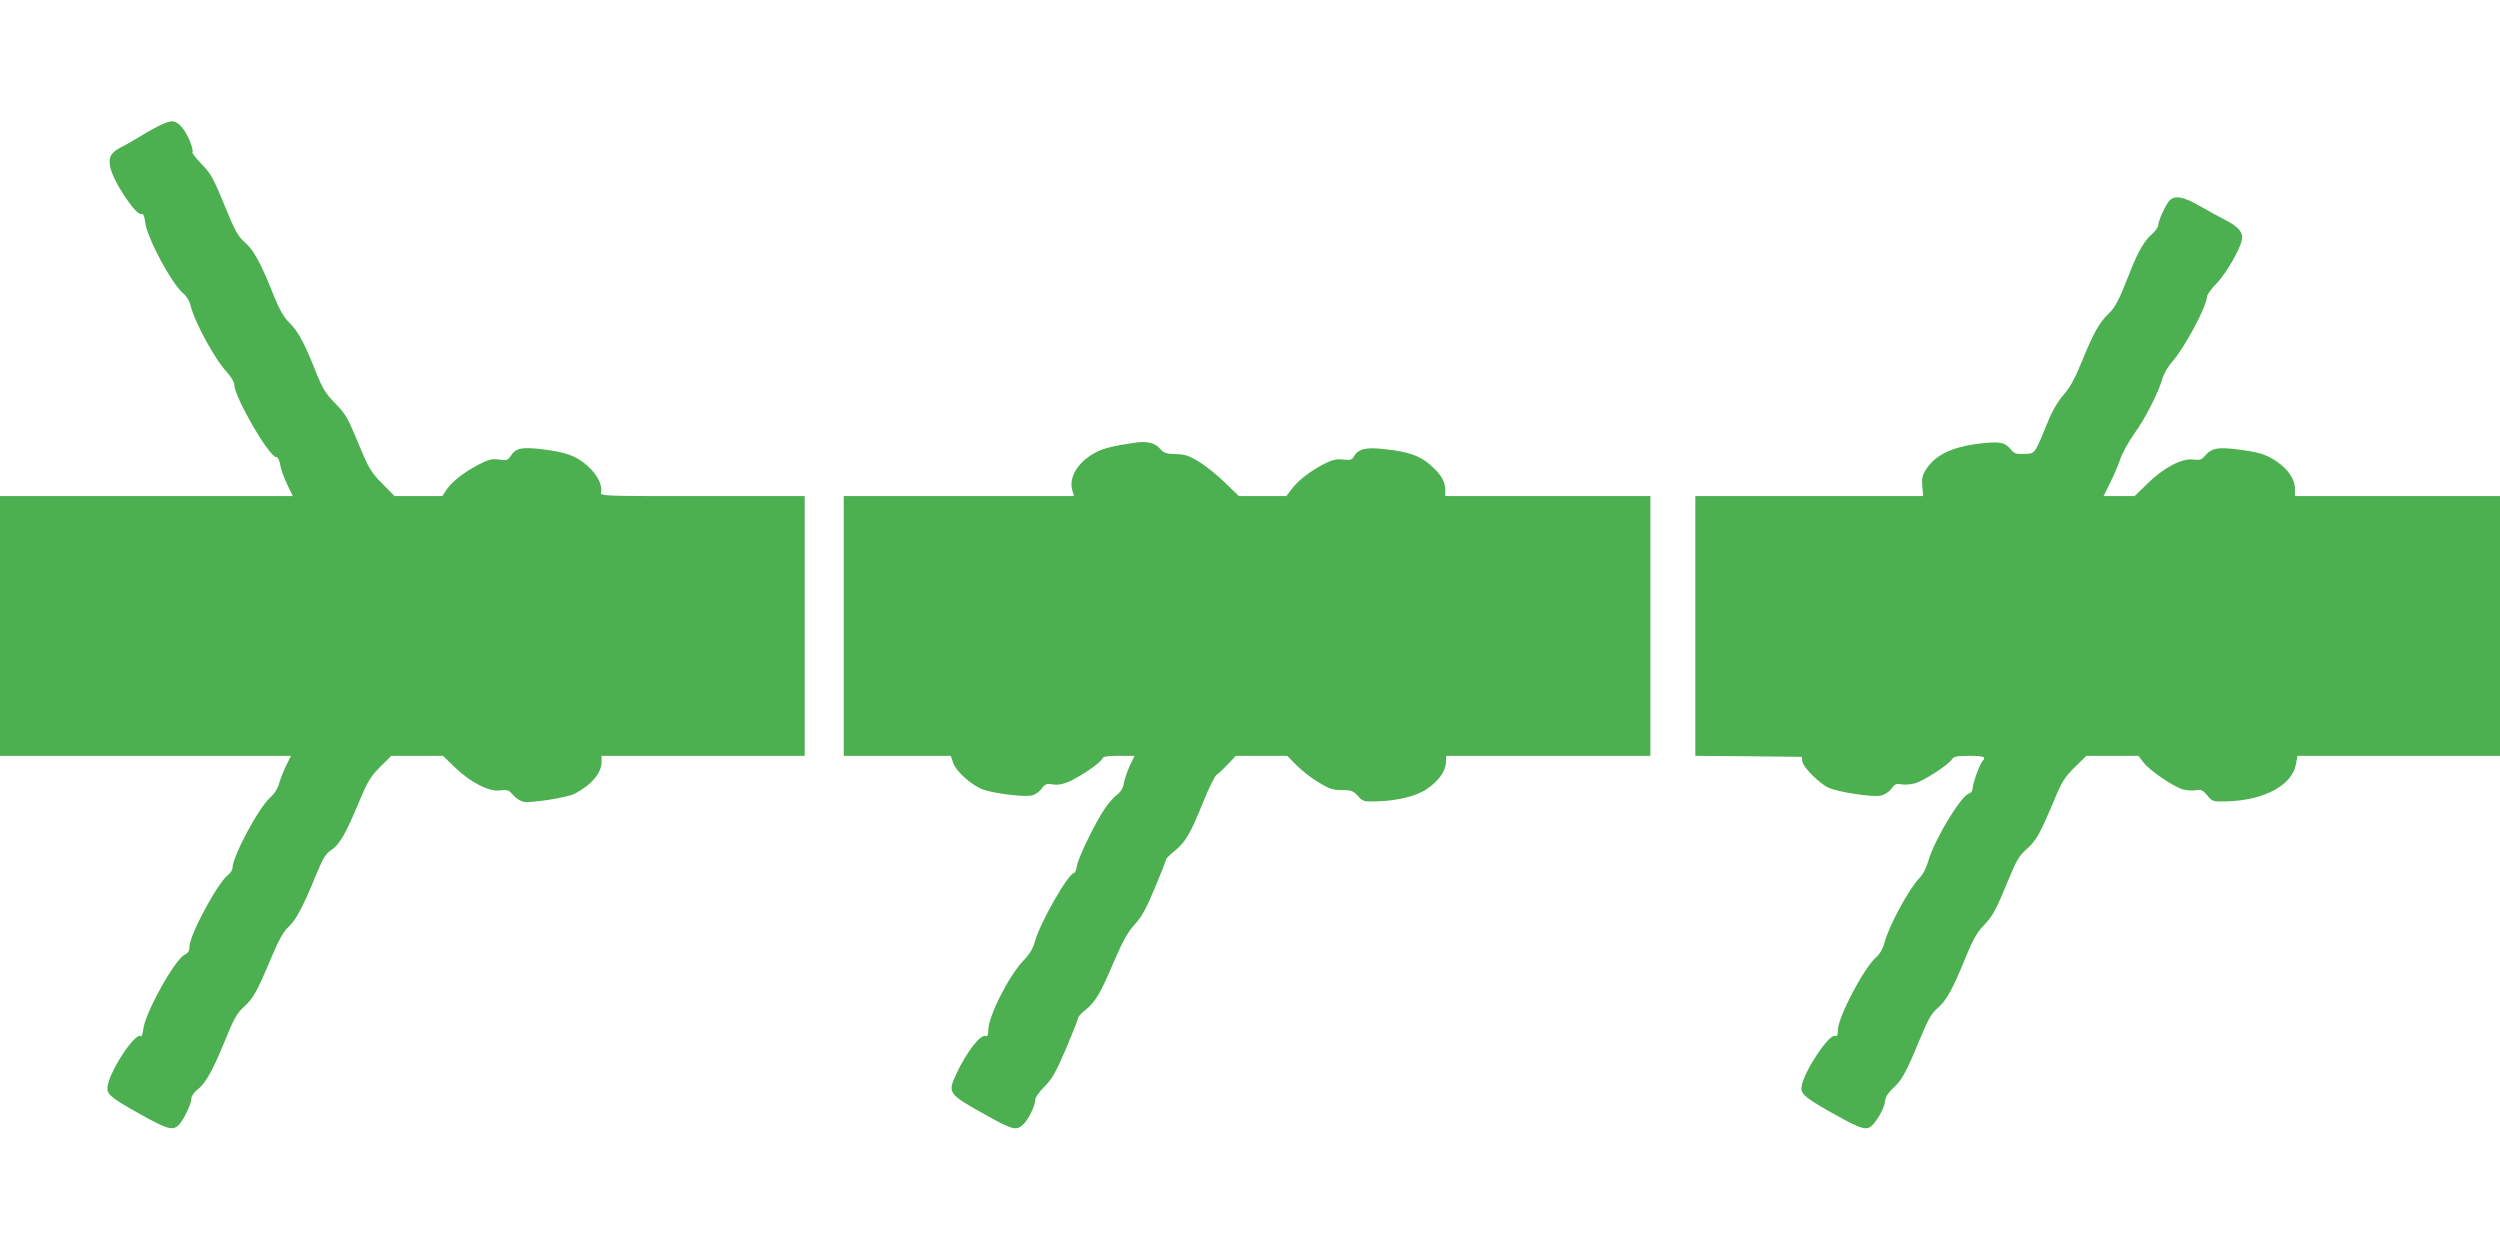
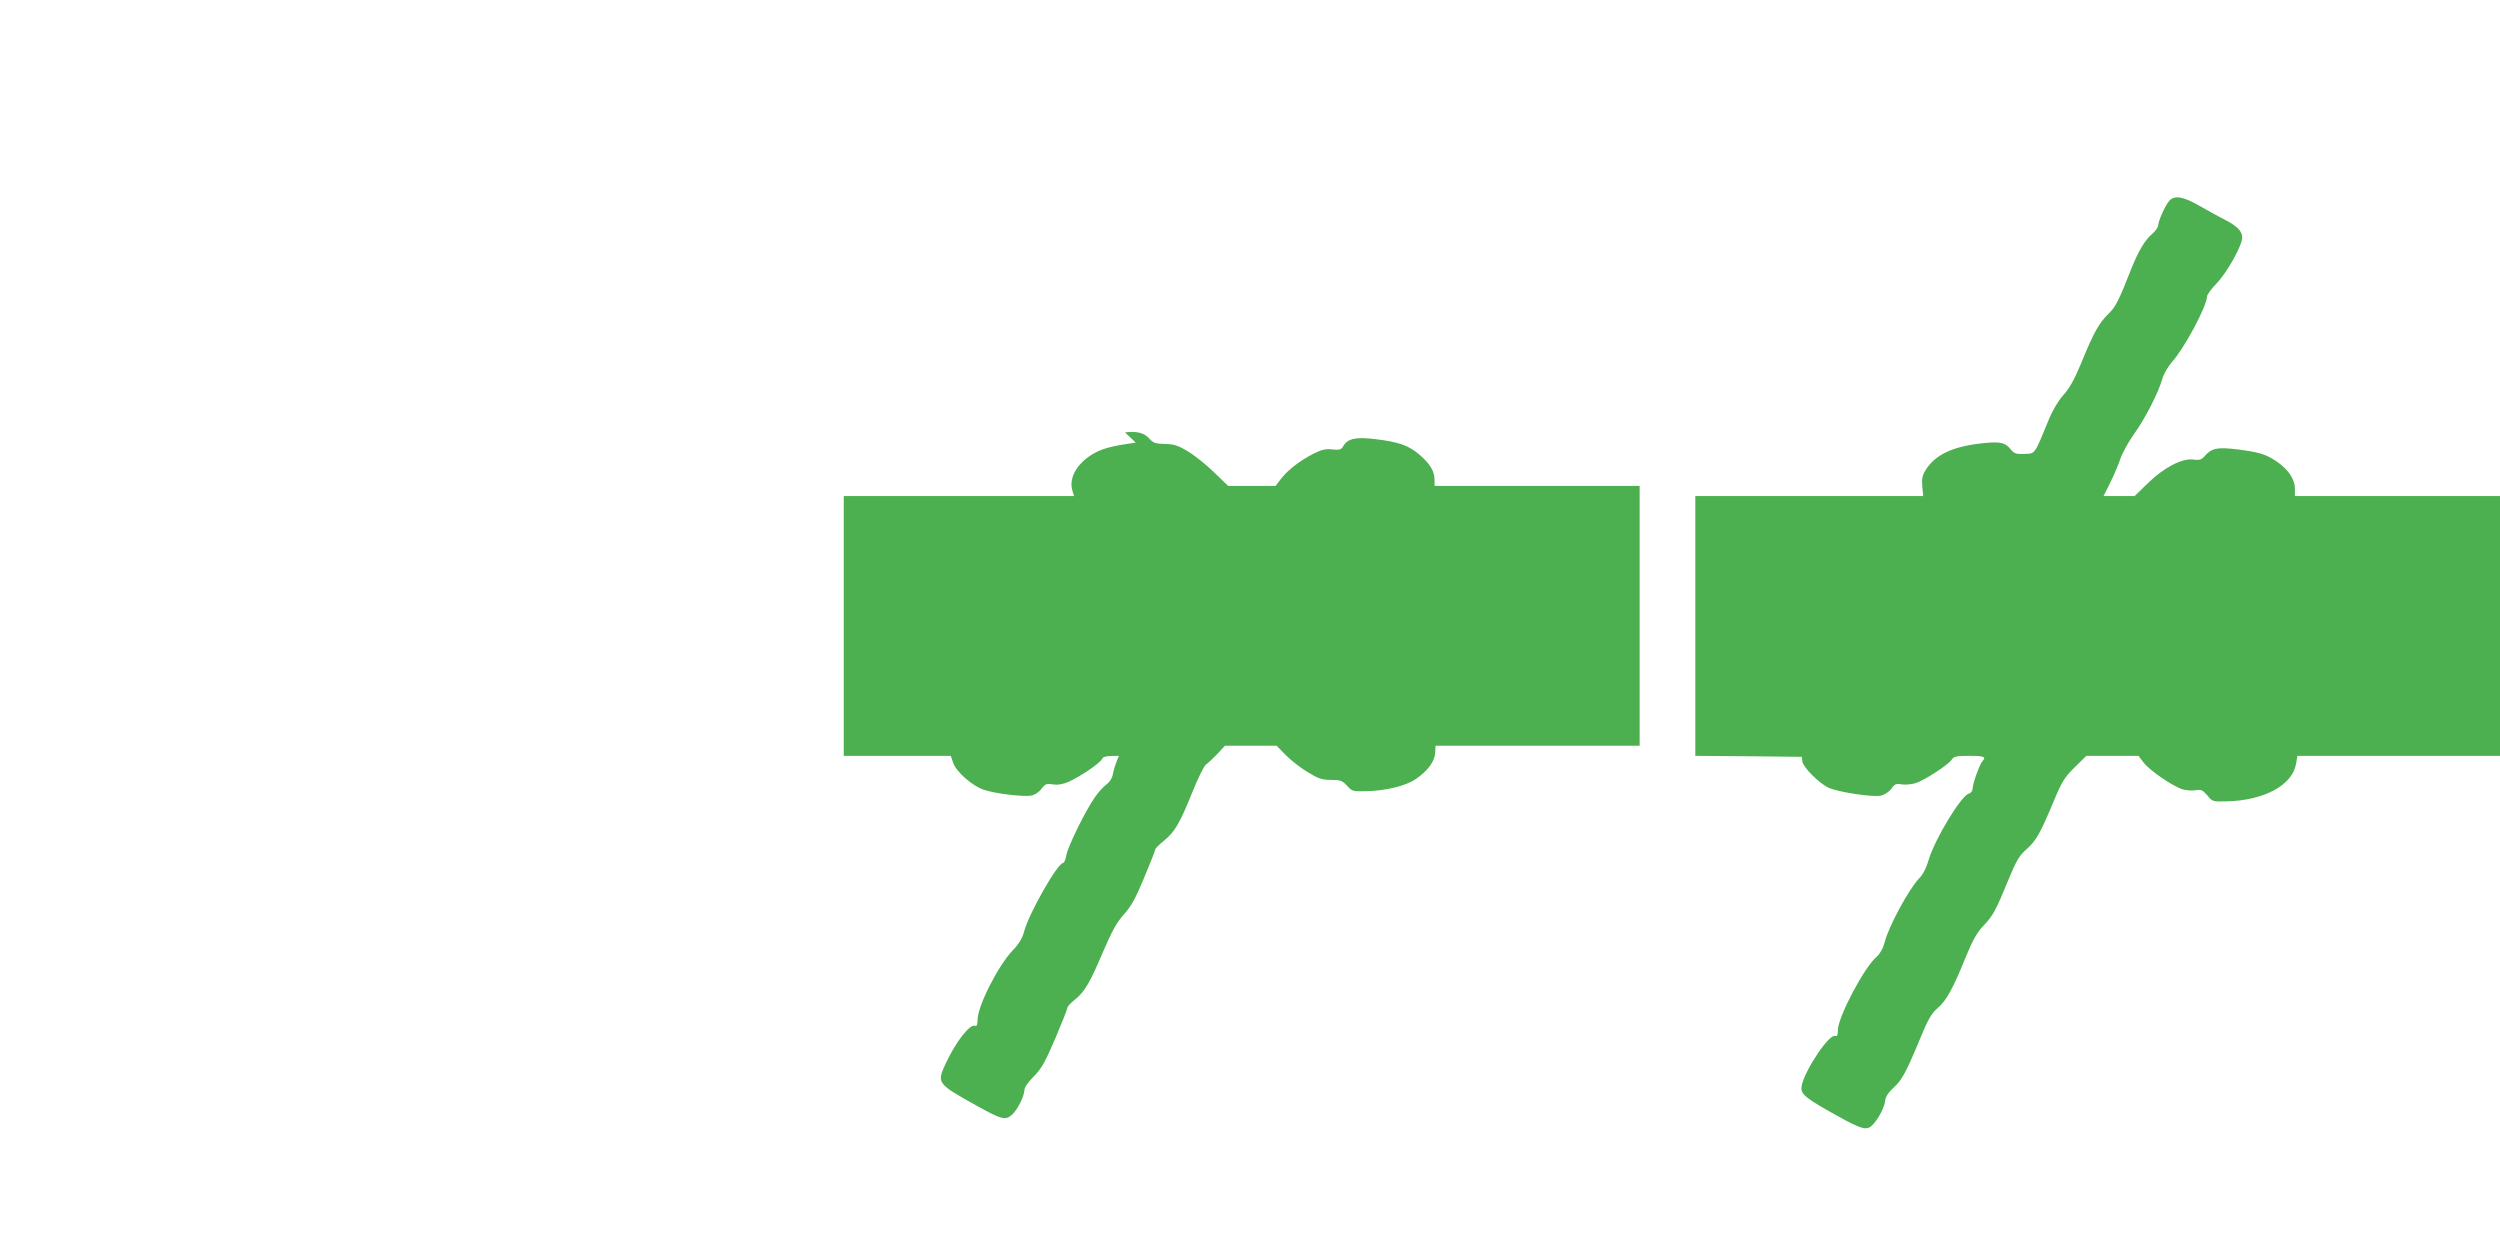
<svg xmlns="http://www.w3.org/2000/svg" version="1.0" width="1280pt" height="640pt" viewBox="0 0 1280 640" preserveAspectRatio="xMidYMid meet">
  <g transform="translate(0,640) scale(0.1,-0.1)" fill="#4caf50" stroke="none">
-     <path d="M825 5761 c-22 -10 -65 -33 -95 -52 -30 -19 -77 -46 -103 -59 -58 -30 -71 -50 -64 -99 10 -70 133 -258 162 -247 9 3 14 -10 18 -39 8 -80 135 -317 196 -368 16 -13 32 -39 36 -58 18 -81 122 -275 187 -345 22 -24 38 -51 38 -65 0 -61 178 -369 214 -369 8 0 16 -15 20 -37 3 -21 19 -66 35 -100 l30 -63 -749 0 -750 0 0 -665 0 -665 745 0 745 0 -24 -48 c-13 -26 -29 -67 -36 -90 -7 -28 -24 -55 -48 -77 -60 -54 -192 -302 -192 -361 0 -9 -11 -25 -24 -35 -54 -43 -196 -308 -196 -366 0 -22 -7 -33 -24 -41 -49 -22 -198 -288 -212 -378 -3 -25 -9 -43 -12 -40 -28 28 -172 -194 -172 -266 0 -34 24 -52 170 -134 135 -75 163 -83 192 -57 25 22 68 110 68 139 0 13 14 32 33 47 40 30 81 105 145 264 40 98 56 126 91 158 48 44 67 77 141 254 37 87 61 131 84 152 39 34 76 103 140 259 39 95 53 119 81 137 43 28 74 82 141 242 46 110 61 135 110 184 l57 57 132 0 133 0 60 -58 c81 -78 176 -127 233 -119 37 5 44 2 66 -23 13 -16 36 -31 52 -35 38 -8 223 21 263 41 85 44 138 106 138 163 l0 31 520 0 520 0 0 665 0 665 -524 0 c-513 0 -524 0 -519 19 9 36 -18 90 -68 135 -58 52 -110 71 -235 86 -102 12 -133 6 -159 -34 -15 -23 -22 -25 -60 -19 -37 5 -54 0 -107 -27 -74 -39 -135 -87 -163 -129 l-20 -31 -123 0 -122 0 -63 64 c-58 59 -69 77 -123 208 -53 128 -65 149 -117 202 -48 49 -65 75 -97 155 -62 156 -91 210 -135 255 -32 31 -53 68 -85 147 -66 165 -100 227 -145 267 -37 32 -52 59 -106 192 -55 135 -70 162 -116 209 -29 30 -50 57 -48 61 9 15 -28 101 -55 130 -32 35 -50 37 -105 11z" />
    <path d="M11107 5372 c-21 -23 -56 -102 -57 -125 0 -10 -14 -30 -30 -44 -38 -31 -73 -91 -110 -185 -62 -158 -78 -189 -113 -223 -49 -47 -77 -97 -137 -244 -37 -90 -63 -138 -95 -173 -26 -29 -56 -79 -75 -126 -75 -183 -69 -174 -125 -176 -42 -2 -53 2 -69 22 -30 38 -58 43 -159 31 -145 -17 -231 -60 -278 -136 -17 -27 -20 -45 -17 -84 l5 -49 -583 0 -584 0 0 -665 0 -665 273 -2 272 -3 3 -24 c5 -30 85 -111 134 -134 46 -22 222 -49 266 -41 20 4 42 18 55 35 18 25 26 28 53 23 18 -3 50 0 71 6 47 15 170 95 186 121 10 16 24 19 89 19 75 0 89 -5 69 -26 -14 -14 -51 -116 -51 -140 0 -13 -8 -24 -19 -27 -40 -10 -176 -235 -207 -342 -10 -36 -28 -72 -46 -90 -53 -54 -159 -249 -179 -331 -8 -30 -23 -57 -40 -72 -63 -52 -199 -310 -199 -376 0 -26 -4 -34 -14 -30 -30 12 -153 -171 -171 -253 -8 -41 8 -57 135 -130 145 -82 180 -97 208 -87 29 10 81 97 84 139 2 19 16 41 41 64 44 40 65 77 137 251 42 102 59 131 91 159 44 37 78 98 145 264 34 83 57 124 89 157 49 51 64 79 130 240 39 95 55 121 92 153 49 44 68 78 139 247 41 99 56 122 107 172 l59 58 134 0 133 0 26 -34 c32 -42 153 -124 202 -138 20 -5 50 -7 66 -4 26 5 35 1 58 -26 26 -32 28 -33 101 -31 192 5 337 84 354 194 l7 39 518 0 519 0 0 665 0 665 -525 0 -525 0 0 38 c0 49 -35 100 -96 141 -56 37 -89 46 -205 61 -97 11 -126 5 -160 -34 -17 -20 -27 -23 -60 -19 -57 8 -152 -42 -234 -123 l-66 -64 -79 0 -80 0 34 68 c19 38 42 92 52 122 10 30 41 86 69 126 57 78 126 213 146 284 7 25 29 63 49 86 63 69 179 286 180 336 0 9 22 39 48 66 54 55 132 195 132 236 0 32 -25 58 -87 90 -26 13 -84 45 -128 70 -86 50 -131 58 -158 28z" />
-     <path d="M5815 4134 c-113 -16 -166 -29 -208 -52 -88 -47 -136 -126 -117 -192 l9 -30 -590 0 -589 0 0 -665 0 -665 274 0 274 0 12 -35 c15 -46 99 -120 158 -139 61 -20 204 -37 243 -29 17 3 40 18 51 34 19 25 26 28 58 23 26 -4 51 0 83 14 60 27 163 97 170 117 5 12 23 15 86 15 l80 0 -25 -52 c-13 -29 -27 -69 -30 -89 -4 -24 -16 -44 -35 -58 -15 -11 -42 -41 -59 -66 -50 -72 -137 -251 -145 -294 -4 -23 -11 -41 -16 -41 -29 0 -177 -260 -201 -353 -9 -33 -26 -62 -58 -95 -76 -80 -180 -286 -180 -357 0 -24 -4 -33 -13 -29 -26 10 -97 -80 -149 -191 -48 -103 -47 -104 157 -218 128 -71 148 -77 182 -46 29 27 62 94 63 126 0 13 20 42 48 70 40 40 58 73 110 194 34 80 62 151 62 157 0 6 16 24 35 39 53 42 79 86 146 244 48 112 72 155 108 195 37 40 60 82 104 188 31 74 57 140 57 145 0 5 20 25 45 45 56 46 80 88 146 251 29 72 60 134 69 139 8 5 34 29 56 52 l41 44 132 0 132 0 47 -48 c26 -26 76 -66 112 -87 55 -34 74 -40 120 -40 48 0 58 -4 82 -30 25 -28 30 -30 95 -28 104 2 206 27 258 63 60 41 96 90 98 134 l2 36 523 0 522 0 0 665 0 665 -525 0 -525 0 0 30 c0 44 -22 82 -75 128 -56 49 -109 68 -232 82 -99 12 -140 2 -162 -39 -9 -15 -19 -18 -54 -14 -34 4 -55 -1 -95 -21 -71 -36 -133 -84 -167 -128 l-29 -38 -122 0 -121 0 -70 68 c-38 37 -98 86 -133 107 -54 33 -74 39 -121 40 -48 1 -60 5 -80 28 -25 29 -66 39 -124 31z" />
+     <path d="M5815 4134 c-113 -16 -166 -29 -208 -52 -88 -47 -136 -126 -117 -192 l9 -30 -590 0 -589 0 0 -665 0 -665 274 0 274 0 12 -35 c15 -46 99 -120 158 -139 61 -20 204 -37 243 -29 17 3 40 18 51 34 19 25 26 28 58 23 26 -4 51 0 83 14 60 27 163 97 170 117 5 12 23 15 86 15 c-13 -29 -27 -69 -30 -89 -4 -24 -16 -44 -35 -58 -15 -11 -42 -41 -59 -66 -50 -72 -137 -251 -145 -294 -4 -23 -11 -41 -16 -41 -29 0 -177 -260 -201 -353 -9 -33 -26 -62 -58 -95 -76 -80 -180 -286 -180 -357 0 -24 -4 -33 -13 -29 -26 10 -97 -80 -149 -191 -48 -103 -47 -104 157 -218 128 -71 148 -77 182 -46 29 27 62 94 63 126 0 13 20 42 48 70 40 40 58 73 110 194 34 80 62 151 62 157 0 6 16 24 35 39 53 42 79 86 146 244 48 112 72 155 108 195 37 40 60 82 104 188 31 74 57 140 57 145 0 5 20 25 45 45 56 46 80 88 146 251 29 72 60 134 69 139 8 5 34 29 56 52 l41 44 132 0 132 0 47 -48 c26 -26 76 -66 112 -87 55 -34 74 -40 120 -40 48 0 58 -4 82 -30 25 -28 30 -30 95 -28 104 2 206 27 258 63 60 41 96 90 98 134 l2 36 523 0 522 0 0 665 0 665 -525 0 -525 0 0 30 c0 44 -22 82 -75 128 -56 49 -109 68 -232 82 -99 12 -140 2 -162 -39 -9 -15 -19 -18 -54 -14 -34 4 -55 -1 -95 -21 -71 -36 -133 -84 -167 -128 l-29 -38 -122 0 -121 0 -70 68 c-38 37 -98 86 -133 107 -54 33 -74 39 -121 40 -48 1 -60 5 -80 28 -25 29 -66 39 -124 31z" />
  </g>
</svg>